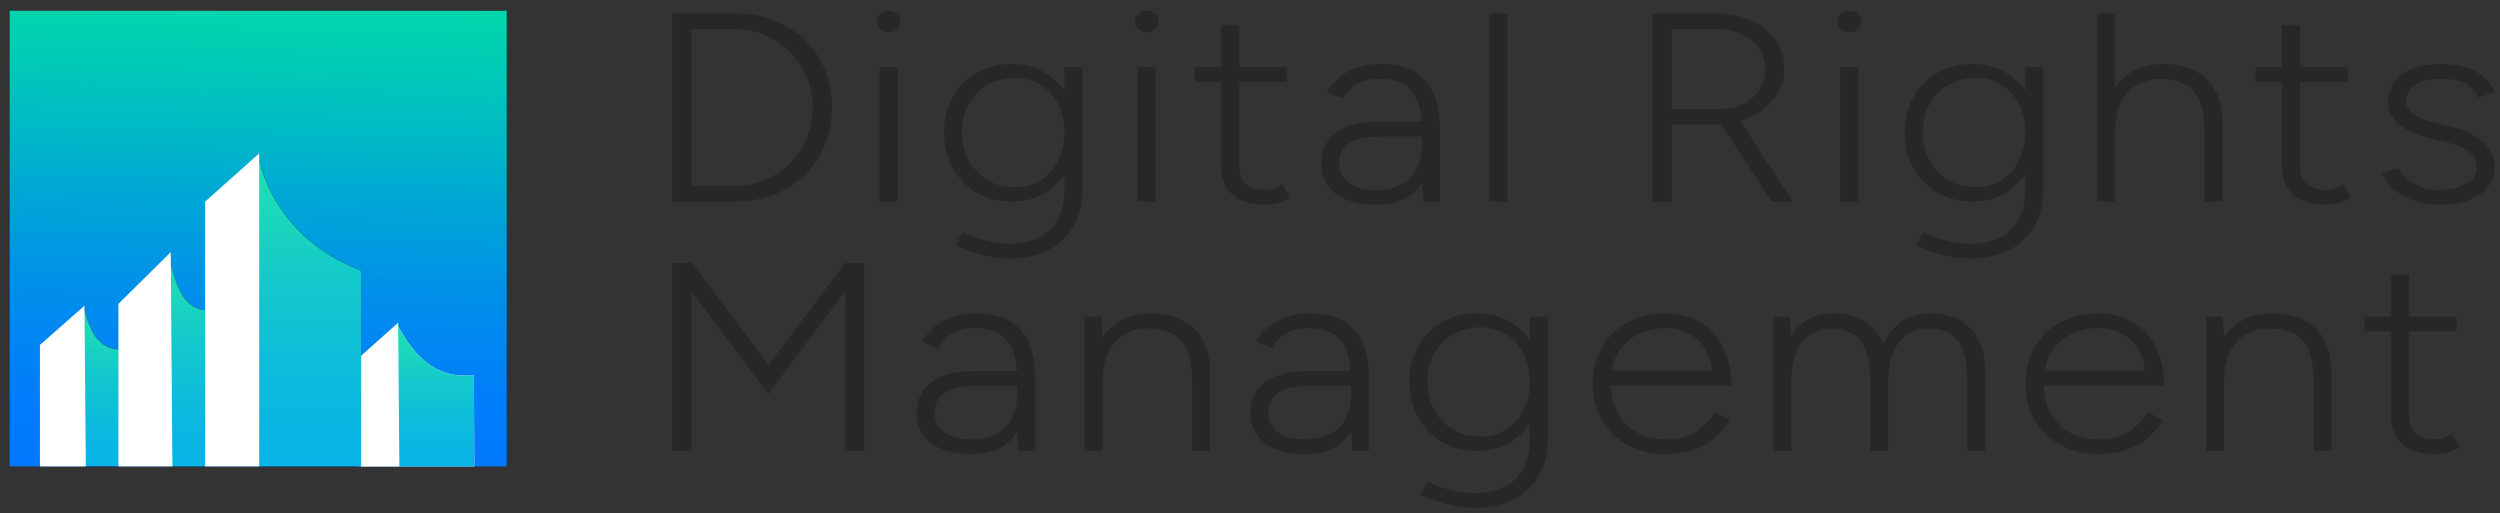
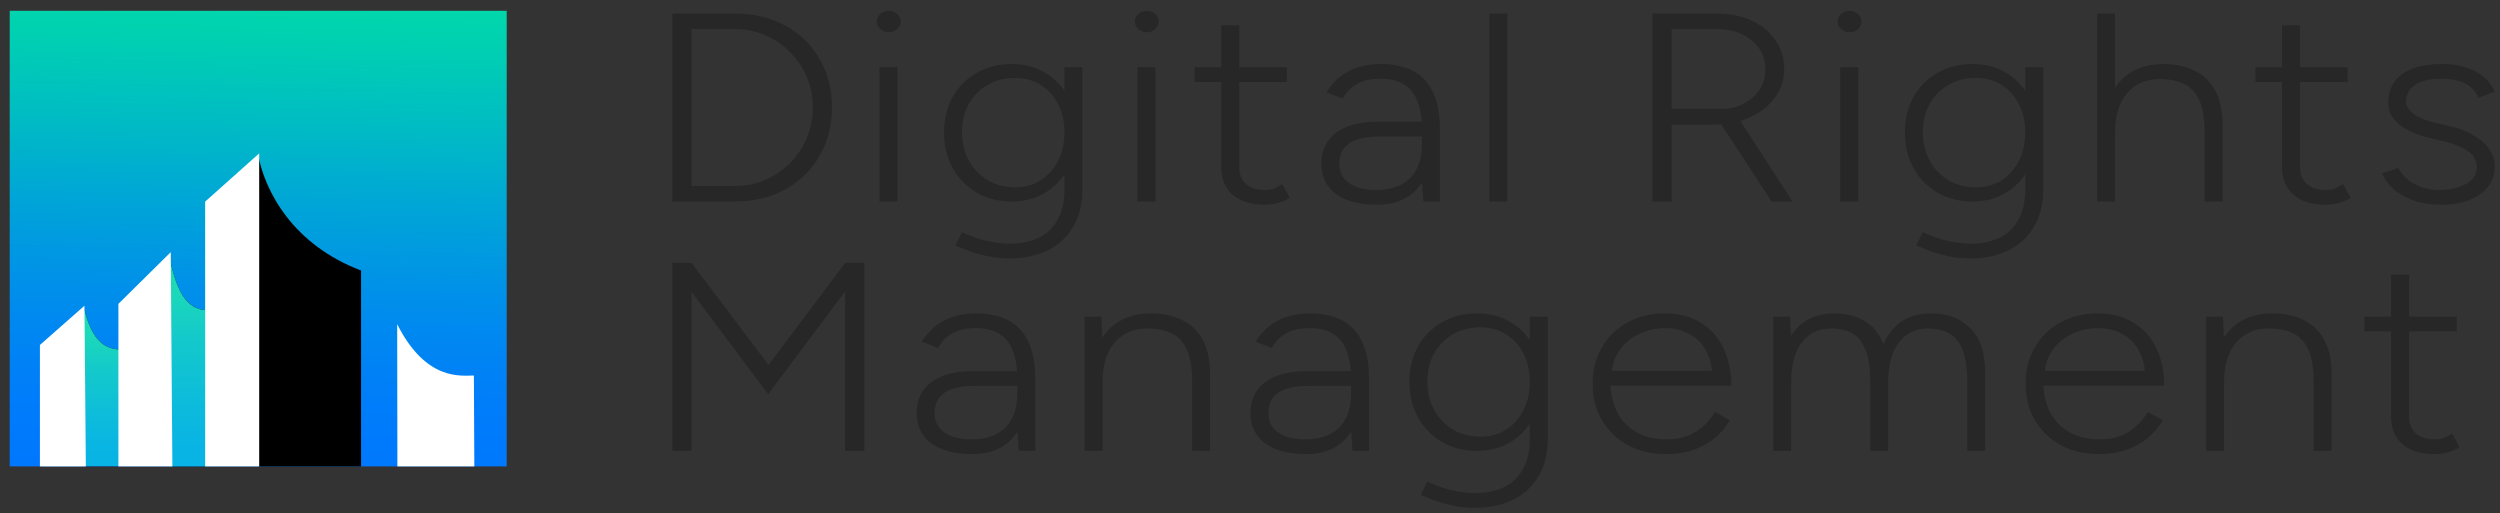
<svg xmlns="http://www.w3.org/2000/svg" width="224" height="46" viewBox="0 0 224 46" fill="none">
  <rect x="0" y="0" width="224" height="46" fill="#333333" stroke="none" />
  <g clip-path="url(#clip0_40000092_7691)">
    <rect width="44.531" height="40.82" transform="translate(0.87 0.97)" fill="url(#paint0_linear_40000092_7691)" />
    <path d="M35.606 41.789L35.588 29.047C38.176 34.18 41.334 33.645 42.46 33.645L42.501 41.789H35.606Z" fill="white" />
-     <path d="M35.606 41.789L35.588 29.047C38.176 34.18 41.334 33.645 42.46 33.645L42.501 41.789H35.606Z" fill="url(#paint1_linear_40000092_7691)" />
-     <path d="M32.303 32.181L35.481 29.347L35.588 41.79H32.303V32.181Z" fill="white" stroke="white" stroke-width="0.391" />
-     <path d="M7.495 41.761V27.527C8.269 30.613 9.386 31.325 10.988 31.325V41.761H7.495Z" fill="black" />
+     <path d="M7.495 41.761V27.527C8.269 30.613 9.386 31.325 10.988 31.325V41.761Z" fill="black" />
    <path d="M7.495 41.761V27.527C8.269 30.613 9.386 31.325 10.988 31.325V41.761H7.495Z" fill="url(#paint2_linear_40000092_7691)" />
    <path d="M3.772 30.997L7.375 27.823L7.495 41.761H3.772V30.997Z" fill="white" stroke="white" stroke-width="0.391" />
    <path d="M15.116 41.79V22.715C15.918 26.85 17.077 27.804 18.739 27.804V41.79H15.116Z" fill="black" />
    <path d="M15.116 41.79V22.715C15.918 26.85 17.077 27.804 18.739 27.804V41.79H15.116Z" fill="url(#paint3_linear_40000092_7691)" />
    <path d="M10.805 27.307L15.106 23.056L15.25 41.721H10.805V27.307Z" fill="white" stroke="white" stroke-width="0.391" />
    <path d="M23.134 13.902V41.79H32.351V28.591V24.237C26.243 21.929 23.748 17.145 23.134 13.902Z" fill="black" />
-     <path d="M23.134 13.902V41.79H32.351V28.591V24.237C26.243 21.929 23.748 17.145 23.134 13.902Z" fill="url(#paint4_linear_40000092_7691)" />
    <path d="M18.577 18.152L23.028 14.178V41.72H18.577V18.152Z" fill="white" stroke="white" stroke-width="0.391" />
  </g>
  <path d="M60.245 18.055V1.211H65.852C67.552 1.211 69.054 1.572 70.36 2.293C71.665 2.999 72.685 3.986 73.418 5.253C74.169 6.521 74.545 7.98 74.545 9.633C74.545 11.269 74.169 12.721 73.418 13.988C72.685 15.256 71.665 16.25 70.36 16.972C69.054 17.694 67.552 18.055 65.852 18.055H60.245ZM61.962 16.659H65.852C66.818 16.659 67.721 16.483 68.562 16.13C69.403 15.761 70.145 15.256 70.789 14.614C71.433 13.956 71.934 13.202 72.291 12.352C72.649 11.502 72.828 10.595 72.828 9.633C72.828 8.67 72.649 7.764 72.291 6.914C71.934 6.063 71.433 5.317 70.789 4.676C70.145 4.018 69.403 3.513 68.562 3.16C67.721 2.791 66.818 2.606 65.852 2.606H61.962V16.659Z" fill="#272727" />
  <path d="M78.8 18.055V6.023H80.41V18.055H78.8ZM79.632 2.895C79.346 2.895 79.096 2.799 78.881 2.606C78.666 2.414 78.559 2.189 78.559 1.933C78.559 1.66 78.666 1.435 78.881 1.259C79.096 1.066 79.346 0.97 79.632 0.97C79.936 0.97 80.187 1.066 80.383 1.259C80.598 1.435 80.705 1.66 80.705 1.933C80.705 2.189 80.598 2.414 80.383 2.606C80.187 2.799 79.936 2.895 79.632 2.895Z" fill="#272727" />
  <path d="M90.517 23.157C89.713 23.157 88.97 23.076 88.291 22.916C87.611 22.755 87.038 22.579 86.573 22.386C86.109 22.21 85.787 22.082 85.608 22.001L86.198 20.798C86.412 20.911 86.734 21.047 87.164 21.207C87.611 21.384 88.121 21.528 88.693 21.64C89.283 21.769 89.891 21.833 90.517 21.833C91.447 21.833 92.279 21.665 93.013 21.328C93.746 20.991 94.318 20.461 94.73 19.739C95.159 19.018 95.373 18.087 95.373 16.948V6.023H96.983V16.948C96.983 18.344 96.688 19.499 96.098 20.413C95.525 21.344 94.747 22.034 93.764 22.483C92.78 22.932 91.698 23.157 90.517 23.157ZM90.651 18.055C89.471 18.055 88.425 17.79 87.513 17.261C86.6 16.732 85.885 16.002 85.366 15.071C84.847 14.125 84.588 13.05 84.588 11.847C84.588 10.643 84.847 9.585 85.366 8.67C85.885 7.756 86.6 7.042 87.513 6.529C88.425 5.999 89.471 5.735 90.651 5.735C91.796 5.735 92.798 5.999 93.656 6.529C94.533 7.042 95.212 7.756 95.695 8.67C96.196 9.585 96.447 10.643 96.447 11.847C96.447 13.05 96.196 14.125 95.695 15.071C95.212 16.002 94.533 16.732 93.656 17.261C92.798 17.79 91.796 18.055 90.651 18.055ZM90.974 16.78C91.832 16.78 92.592 16.571 93.254 16.154C93.916 15.721 94.434 15.135 94.81 14.397C95.186 13.659 95.373 12.809 95.373 11.847C95.373 10.9 95.186 10.066 94.81 9.344C94.434 8.606 93.916 8.029 93.254 7.611C92.592 7.194 91.823 6.986 90.947 6.986C90.017 6.986 89.194 7.194 88.478 7.611C87.763 8.029 87.2 8.606 86.788 9.344C86.395 10.066 86.198 10.9 86.198 11.847C86.198 12.809 86.404 13.659 86.815 14.397C87.226 15.135 87.79 15.721 88.505 16.154C89.221 16.571 90.043 16.78 90.974 16.78Z" fill="#272727" />
  <path d="M101.92 18.055V6.023H103.53V18.055H101.92ZM102.752 2.895C102.466 2.895 102.216 2.799 102.001 2.606C101.786 2.414 101.679 2.189 101.679 1.933C101.679 1.66 101.786 1.435 102.001 1.259C102.216 1.066 102.466 0.97 102.752 0.97C103.056 0.97 103.307 1.066 103.503 1.259C103.718 1.435 103.825 1.66 103.825 1.933C103.825 2.189 103.718 2.414 103.503 2.606C103.307 2.799 103.056 2.895 102.752 2.895Z" fill="#272727" />
  <path d="M113.369 18.344C112.135 18.344 111.169 18.055 110.472 17.477C109.774 16.884 109.425 16.05 109.425 14.975V2.269H111.035V14.975C111.035 15.617 111.241 16.122 111.652 16.491C112.063 16.844 112.636 17.02 113.369 17.02C113.584 17.02 113.789 16.996 113.986 16.948C114.201 16.884 114.505 16.732 114.898 16.491L115.569 17.742C115.086 17.999 114.684 18.159 114.362 18.224C114.04 18.304 113.709 18.344 113.369 18.344ZM107.037 7.347V6.023H115.301V7.347H107.037Z" fill="#272727" />
  <path d="M127.539 18.055L127.405 16.25V11.606C127.405 10.579 127.271 9.737 127.003 9.079C126.752 8.406 126.35 7.9 125.795 7.563C125.259 7.226 124.552 7.058 123.676 7.058C122.871 7.058 122.191 7.202 121.637 7.491C121.1 7.78 120.653 8.229 120.295 8.839L118.847 8.261C119.222 7.684 119.643 7.21 120.108 6.841C120.59 6.472 121.127 6.2 121.717 6.023C122.308 5.831 122.96 5.735 123.676 5.735C124.874 5.735 125.867 5.951 126.654 6.384C127.441 6.817 128.031 7.467 128.425 8.333C128.818 9.2 129.015 10.29 129.015 11.606V18.055H127.539ZM123.408 18.344C121.834 18.344 120.599 18.023 119.705 17.381C118.829 16.724 118.391 15.817 118.391 14.662C118.391 13.475 118.829 12.553 119.705 11.895C120.599 11.237 121.834 10.908 123.408 10.908H127.432V12.232H123.622C122.334 12.232 121.404 12.448 120.832 12.881C120.277 13.299 120 13.892 120 14.662C120 15.4 120.286 15.977 120.859 16.395C121.449 16.812 122.263 17.02 123.3 17.02C124.159 17.02 124.892 16.868 125.5 16.563C126.126 16.242 126.6 15.777 126.922 15.167C127.244 14.558 127.405 13.804 127.405 12.905H128.344C128.344 14.542 127.906 15.857 127.029 16.852C126.171 17.846 124.964 18.344 123.408 18.344Z" fill="#272727" />
  <path d="M133.441 18.055V1.211H135.051V18.055H133.441Z" fill="#272727" />
  <path d="M148.062 18.055V1.211H153.83C155.01 1.211 156.057 1.427 156.969 1.86C157.881 2.277 158.588 2.863 159.088 3.617C159.607 4.355 159.866 5.213 159.866 6.192C159.866 7.154 159.58 8.013 159.008 8.767C158.453 9.521 157.693 10.114 156.727 10.547C155.762 10.964 154.679 11.173 153.481 11.173H149.779V18.055H148.062ZM158.74 18.055L154.179 11.077L155.601 10.331L160.618 18.055H158.74ZM149.779 9.753H154.286C155.001 9.753 155.645 9.601 156.218 9.296C156.808 8.991 157.282 8.574 157.64 8.045C157.997 7.499 158.176 6.882 158.176 6.192C158.176 5.133 157.765 4.275 156.942 3.617C156.137 2.943 155.1 2.606 153.83 2.606H149.779V9.753Z" fill="#272727" />
  <path d="M164.888 18.055V6.023H166.498V18.055H164.888ZM165.719 2.895C165.433 2.895 165.183 2.799 164.968 2.606C164.754 2.414 164.646 2.189 164.646 1.933C164.646 1.66 164.754 1.435 164.968 1.259C165.183 1.066 165.433 0.97 165.719 0.97C166.024 0.97 166.274 1.066 166.471 1.259C166.685 1.435 166.793 1.66 166.793 1.933C166.793 2.189 166.685 2.414 166.471 2.606C166.274 2.799 166.024 2.895 165.719 2.895Z" fill="#272727" />
  <path d="M176.605 23.157C175.8 23.157 175.058 23.076 174.378 22.916C173.698 22.755 173.126 22.579 172.661 22.386C172.196 22.21 171.874 22.082 171.695 22.001L172.285 20.798C172.5 20.911 172.822 21.047 173.251 21.207C173.698 21.384 174.208 21.528 174.78 21.64C175.371 21.769 175.979 21.833 176.605 21.833C177.535 21.833 178.366 21.665 179.1 21.328C179.833 20.991 180.405 20.461 180.817 19.739C181.246 19.018 181.461 18.087 181.461 16.948V6.023H183.07V16.948C183.07 18.344 182.775 19.499 182.185 20.413C181.613 21.344 180.835 22.034 179.851 22.483C178.867 22.932 177.785 23.157 176.605 23.157ZM176.739 18.055C175.558 18.055 174.512 17.79 173.6 17.261C172.688 16.732 171.972 16.002 171.454 15.071C170.935 14.125 170.675 13.05 170.675 11.847C170.675 10.643 170.935 9.585 171.454 8.67C171.972 7.756 172.688 7.042 173.6 6.529C174.512 5.999 175.558 5.735 176.739 5.735C177.884 5.735 178.885 5.999 179.744 6.529C180.62 7.042 181.3 7.756 181.783 8.67C182.283 9.585 182.534 10.643 182.534 11.847C182.534 13.05 182.283 14.125 181.783 15.071C181.3 16.002 180.62 16.732 179.744 17.261C178.885 17.79 177.884 18.055 176.739 18.055ZM177.061 16.78C177.919 16.78 178.679 16.571 179.341 16.154C180.003 15.721 180.522 15.135 180.897 14.397C181.273 13.659 181.461 12.809 181.461 11.847C181.461 10.9 181.273 10.066 180.897 9.344C180.522 8.606 180.003 8.029 179.341 7.611C178.679 7.194 177.91 6.986 177.034 6.986C176.104 6.986 175.281 7.194 174.566 7.611C173.85 8.029 173.287 8.606 172.875 9.344C172.482 10.066 172.285 10.9 172.285 11.847C172.285 12.809 172.491 13.659 172.902 14.397C173.314 15.135 173.877 15.721 174.593 16.154C175.308 16.571 176.131 16.78 177.061 16.78Z" fill="#272727" />
  <path d="M187.901 18.055V1.211H189.51V18.055H187.901ZM197.532 18.055V11.895H199.142V18.055H197.532ZM197.532 11.895C197.532 10.563 197.353 9.553 196.996 8.863C196.656 8.173 196.182 7.708 195.574 7.467C194.983 7.21 194.313 7.082 193.561 7.082C192.292 7.082 191.299 7.507 190.583 8.357C189.868 9.192 189.51 10.363 189.51 11.871H188.518C188.518 10.587 188.723 9.488 189.135 8.574C189.546 7.66 190.145 6.962 190.932 6.481C191.737 5.983 192.712 5.735 193.857 5.735C194.894 5.735 195.806 5.927 196.593 6.312C197.398 6.681 198.024 7.275 198.471 8.093C198.936 8.911 199.16 9.994 199.142 11.341V11.895H197.532Z" fill="#272727" />
  <path d="M208.417 18.344C207.183 18.344 206.217 18.055 205.519 17.477C204.822 16.884 204.473 16.05 204.473 14.975V2.269H206.083V14.975C206.083 15.617 206.288 16.122 206.7 16.491C207.111 16.844 207.684 17.02 208.417 17.02C208.632 17.02 208.837 16.996 209.034 16.948C209.249 16.884 209.553 16.732 209.946 16.491L210.617 17.742C210.134 17.999 209.731 18.159 209.41 18.224C209.088 18.304 208.757 18.344 208.417 18.344ZM202.085 7.347V6.023H210.349V7.347H202.085Z" fill="#272727" />
  <path d="M218.804 18.344C217.785 18.344 216.908 18.207 216.175 17.935C215.441 17.662 214.842 17.309 214.377 16.876C213.93 16.443 213.617 15.994 213.438 15.528L214.887 15.047C215.191 15.641 215.674 16.122 216.336 16.491C217.015 16.844 217.74 17.02 218.509 17.02C219.457 17.02 220.262 16.844 220.924 16.491C221.585 16.138 221.916 15.641 221.916 14.999C221.916 14.421 221.675 13.948 221.192 13.579C220.709 13.21 219.993 12.914 219.046 12.689L217.731 12.376C216.533 12.087 215.602 11.67 214.941 11.125C214.297 10.563 213.975 9.938 213.975 9.248C213.975 8.141 214.377 7.283 215.182 6.673C216.005 6.047 217.239 5.735 218.885 5.735C219.654 5.735 220.342 5.839 220.95 6.047C221.576 6.24 222.104 6.521 222.533 6.89C222.98 7.259 223.311 7.7 223.526 8.213L222.077 8.767C221.791 8.141 221.371 7.7 220.816 7.443C220.262 7.186 219.537 7.058 218.643 7.058C217.695 7.058 216.944 7.243 216.389 7.611C215.853 7.964 215.585 8.47 215.585 9.127C215.585 9.48 215.799 9.833 216.228 10.186C216.676 10.523 217.337 10.796 218.214 11.004L219.367 11.269C220.244 11.462 220.986 11.742 221.594 12.111C222.22 12.464 222.694 12.873 223.016 13.339C223.356 13.804 223.526 14.317 223.526 14.879C223.526 15.601 223.32 16.226 222.909 16.756C222.498 17.269 221.934 17.662 221.219 17.935C220.521 18.207 219.716 18.344 218.804 18.344Z" fill="#272727" />
  <path d="M60.245 40.4V23.555H61.962L68.857 32.699L75.725 23.555H77.442V40.4H75.725V26.106L68.83 35.322L61.962 26.154V40.4H60.245Z" fill="#272727" />
  <path d="M91.281 40.4L91.147 38.595V33.951C91.147 32.924 91.013 32.082 90.745 31.424C90.494 30.75 90.092 30.245 89.537 29.908C89.001 29.571 88.294 29.403 87.418 29.403C86.613 29.403 85.933 29.547 85.379 29.836C84.842 30.125 84.395 30.574 84.038 31.183L82.589 30.606C82.964 30.028 83.385 29.555 83.85 29.186C84.333 28.817 84.869 28.544 85.46 28.368C86.05 28.175 86.703 28.079 87.418 28.079C88.616 28.079 89.609 28.296 90.396 28.729C91.183 29.162 91.773 29.812 92.167 30.678C92.56 31.544 92.757 32.635 92.757 33.951V40.4H91.281ZM87.15 40.688C85.576 40.688 84.342 40.368 83.447 39.726C82.571 39.068 82.133 38.162 82.133 37.007C82.133 35.82 82.571 34.897 83.447 34.239C84.342 33.582 85.576 33.253 87.15 33.253H91.174V34.576H87.364C86.077 34.576 85.147 34.793 84.574 35.226C84.02 35.643 83.742 36.237 83.742 37.007C83.742 37.745 84.029 38.322 84.601 38.739C85.191 39.156 86.005 39.365 87.042 39.365C87.901 39.365 88.634 39.212 89.242 38.908C89.868 38.587 90.342 38.122 90.664 37.512C90.986 36.902 91.147 36.148 91.147 35.25H92.086C92.086 36.886 91.648 38.202 90.772 39.197C89.913 40.191 88.706 40.688 87.15 40.688Z" fill="#272727" />
  <path d="M97.183 40.4V28.368H98.686L98.793 30.582V40.4H97.183ZM106.815 40.4V34.239H108.424V40.4H106.815ZM106.815 34.239C106.815 32.908 106.636 31.897 106.278 31.207C105.938 30.518 105.464 30.052 104.856 29.812C104.266 29.555 103.595 29.427 102.844 29.427C101.574 29.427 100.581 29.852 99.866 30.702C99.151 31.536 98.793 32.707 98.793 34.215H97.8C97.8 32.932 98.006 31.833 98.417 30.919C98.829 30.004 99.428 29.306 100.215 28.825C101.02 28.328 101.994 28.079 103.139 28.079C104.177 28.079 105.089 28.272 105.876 28.657C106.681 29.026 107.307 29.619 107.754 30.437C108.219 31.256 108.442 32.338 108.424 33.686V34.239H106.815Z" fill="#272727" />
  <path d="M121.187 40.4L121.053 38.595V33.951C121.053 32.924 120.919 32.082 120.651 31.424C120.4 30.75 119.998 30.245 119.443 29.908C118.907 29.571 118.2 29.403 117.324 29.403C116.519 29.403 115.839 29.547 115.285 29.836C114.748 30.125 114.301 30.574 113.943 31.183L112.495 30.606C112.87 30.028 113.291 29.555 113.756 29.186C114.239 28.817 114.775 28.544 115.365 28.368C115.956 28.175 116.608 28.079 117.324 28.079C118.522 28.079 119.515 28.296 120.302 28.729C121.089 29.162 121.679 29.812 122.073 30.678C122.466 31.544 122.663 32.635 122.663 33.951V40.4H121.187ZM117.056 40.688C115.482 40.688 114.247 40.368 113.353 39.726C112.477 39.068 112.039 38.162 112.039 37.007C112.039 35.82 112.477 34.897 113.353 34.239C114.247 33.582 115.482 33.253 117.056 33.253H121.08V34.576H117.27C115.982 34.576 115.052 34.793 114.48 35.226C113.926 35.643 113.648 36.237 113.648 37.007C113.648 37.745 113.934 38.322 114.507 38.739C115.097 39.156 115.911 39.365 116.948 39.365C117.807 39.365 118.54 39.212 119.148 38.908C119.774 38.587 120.248 38.122 120.57 37.512C120.892 36.902 121.053 36.148 121.053 35.25H121.992C121.992 36.886 121.554 38.202 120.677 39.197C119.819 40.191 118.612 40.688 117.056 40.688Z" fill="#272727" />
  <path d="M132.213 45.501C131.408 45.501 130.666 45.421 129.986 45.261C129.307 45.1 128.734 44.924 128.269 44.731C127.804 44.555 127.482 44.426 127.304 44.346L127.894 43.143C128.108 43.255 128.43 43.392 128.86 43.552C129.307 43.728 129.817 43.873 130.389 43.985C130.979 44.113 131.587 44.178 132.213 44.178C133.143 44.178 133.975 44.009 134.708 43.672C135.442 43.335 136.014 42.806 136.425 42.084C136.855 41.362 137.069 40.432 137.069 39.293V28.368H138.679V39.293C138.679 40.688 138.384 41.843 137.794 42.758C137.221 43.688 136.443 44.378 135.46 44.827C134.476 45.276 133.394 45.501 132.213 45.501ZM132.347 40.4C131.167 40.4 130.121 40.135 129.208 39.606C128.296 39.076 127.581 38.346 127.062 37.416C126.543 36.469 126.284 35.395 126.284 34.191C126.284 32.988 126.543 31.929 127.062 31.015C127.581 30.101 128.296 29.387 129.208 28.873C130.121 28.344 131.167 28.079 132.347 28.079C133.492 28.079 134.494 28.344 135.352 28.873C136.229 29.387 136.908 30.101 137.391 31.015C137.892 31.929 138.142 32.988 138.142 34.191C138.142 35.395 137.892 36.469 137.391 37.416C136.908 38.346 136.229 39.076 135.352 39.606C134.494 40.135 133.492 40.4 132.347 40.4ZM132.669 39.124C133.528 39.124 134.288 38.916 134.95 38.499C135.612 38.066 136.13 37.48 136.506 36.742C136.882 36.004 137.069 35.154 137.069 34.191C137.069 33.245 136.882 32.411 136.506 31.689C136.13 30.951 135.612 30.373 134.95 29.956C134.288 29.539 133.519 29.331 132.643 29.331C131.712 29.331 130.89 29.539 130.174 29.956C129.459 30.373 128.895 30.951 128.484 31.689C128.091 32.411 127.894 33.245 127.894 34.191C127.894 35.154 128.1 36.004 128.511 36.742C128.922 37.48 129.486 38.066 130.201 38.499C130.917 38.916 131.739 39.124 132.669 39.124Z" fill="#272727" />
  <path d="M149.304 40.688C148.016 40.688 146.872 40.424 145.87 39.894C144.886 39.349 144.108 38.603 143.536 37.656C142.981 36.71 142.704 35.619 142.704 34.384C142.704 33.148 142.981 32.058 143.536 31.111C144.09 30.165 144.851 29.427 145.816 28.897C146.8 28.352 147.918 28.079 149.17 28.079C150.44 28.079 151.513 28.36 152.389 28.921C153.284 29.467 153.963 30.229 154.428 31.207C154.894 32.17 155.126 33.285 155.126 34.552H143.67L144.287 34.095C144.287 35.202 144.493 36.148 144.904 36.934C145.316 37.721 145.897 38.322 146.648 38.739C147.417 39.156 148.303 39.365 149.304 39.365C150.342 39.365 151.218 39.14 151.933 38.691C152.667 38.226 153.239 37.632 153.65 36.91L154.992 37.656C154.652 38.25 154.205 38.779 153.65 39.245C153.114 39.694 152.479 40.047 151.746 40.303C151.012 40.56 150.198 40.688 149.304 40.688ZM144.421 33.662L143.751 33.229H154.08L153.409 33.686C153.409 32.836 153.23 32.09 152.872 31.448C152.533 30.806 152.05 30.309 151.424 29.956C150.798 29.587 150.046 29.403 149.17 29.403C148.311 29.403 147.516 29.587 146.782 29.956C146.067 30.309 145.494 30.806 145.065 31.448C144.636 32.074 144.421 32.812 144.421 33.662Z" fill="#272727" />
  <path d="M158.881 40.4V28.368H160.384L160.464 30.101C160.876 29.443 161.403 28.945 162.047 28.609C162.709 28.256 163.478 28.079 164.354 28.079C165.41 28.079 166.322 28.312 167.091 28.777C167.86 29.226 168.414 29.924 168.754 30.87C169.13 29.972 169.675 29.282 170.391 28.801C171.124 28.32 172.01 28.079 173.047 28.079C174.514 28.079 175.685 28.528 176.562 29.427C177.456 30.325 177.894 31.689 177.876 33.517V40.4H176.266V34.239C176.266 32.908 176.105 31.897 175.783 31.207C175.479 30.518 175.068 30.052 174.549 29.812C174.031 29.555 173.44 29.427 172.779 29.427C171.652 29.427 170.766 29.852 170.123 30.702C169.497 31.536 169.184 32.707 169.184 34.215V40.4H167.574V34.239C167.574 32.908 167.413 31.897 167.091 31.207C166.787 30.518 166.375 30.052 165.857 29.812C165.338 29.555 164.748 29.427 164.086 29.427C162.959 29.427 162.074 29.852 161.43 30.702C160.804 31.536 160.491 32.707 160.491 34.215V40.4H158.881Z" fill="#272727" />
  <path d="M188.092 40.688C186.804 40.688 185.659 40.424 184.658 39.894C183.674 39.349 182.896 38.603 182.324 37.656C181.769 36.71 181.492 35.619 181.492 34.384C181.492 33.148 181.769 32.058 182.324 31.111C182.878 30.165 183.638 29.427 184.604 28.897C185.588 28.352 186.706 28.079 187.958 28.079C189.228 28.079 190.301 28.36 191.177 28.921C192.071 29.467 192.751 30.229 193.216 31.207C193.681 32.17 193.914 33.285 193.914 34.552H182.458L183.075 34.095C183.075 35.202 183.281 36.148 183.692 36.934C184.103 37.721 184.685 38.322 185.436 38.739C186.205 39.156 187.09 39.365 188.092 39.365C189.129 39.365 190.006 39.14 190.721 38.691C191.454 38.226 192.027 37.632 192.438 36.91L193.78 37.656C193.44 38.25 192.993 38.779 192.438 39.245C191.902 39.694 191.267 40.047 190.533 40.303C189.8 40.56 188.986 40.688 188.092 40.688ZM183.209 33.662L182.538 33.229H192.867L192.197 33.686C192.197 32.836 192.018 32.09 191.66 31.448C191.32 30.806 190.837 30.309 190.211 29.956C189.585 29.587 188.834 29.403 187.958 29.403C187.099 29.403 186.303 29.587 185.57 29.956C184.855 30.309 184.282 30.806 183.853 31.448C183.424 32.074 183.209 32.812 183.209 33.662Z" fill="#272727" />
  <path d="M197.669 40.4V28.368H199.171L199.279 30.582V40.4H197.669ZM207.301 40.4V34.239H208.91V40.4H207.301ZM207.301 34.239C207.301 32.908 207.122 31.897 206.764 31.207C206.424 30.518 205.95 30.052 205.342 29.812C204.752 29.555 204.081 29.427 203.33 29.427C202.06 29.427 201.067 29.852 200.352 30.702C199.636 31.536 199.279 32.707 199.279 34.215H198.286C198.286 32.932 198.492 31.833 198.903 30.919C199.314 30.004 199.914 29.306 200.701 28.825C201.505 28.328 202.48 28.079 203.625 28.079C204.662 28.079 205.575 28.272 206.362 28.657C207.166 29.026 207.792 29.619 208.24 30.437C208.705 31.256 208.928 32.338 208.91 33.686V34.239H207.301Z" fill="#272727" />
  <path d="M218.185 40.688C216.951 40.688 215.985 40.4 215.288 39.822C214.59 39.229 214.241 38.394 214.241 37.319V24.614H215.851V37.319C215.851 37.961 216.057 38.467 216.468 38.836C216.88 39.188 217.452 39.365 218.185 39.365C218.4 39.365 218.606 39.341 218.802 39.293C219.017 39.229 219.321 39.076 219.715 38.836L220.385 40.087C219.902 40.343 219.5 40.504 219.178 40.568C218.856 40.648 218.525 40.688 218.185 40.688ZM211.854 29.691V28.368H220.117V29.691H211.854Z" fill="#272727" />
  <defs>
    <linearGradient id="paint0_linear_40000092_7691" x1="51.179" y1="-16.569" x2="49.451" y2="46.104" gradientUnits="userSpaceOnUse">
      <stop stop-color="#00E89D" />
      <stop offset="0.067" stop-color="#00E79E" />
      <stop offset="0.133" stop-color="#00E4A0" />
      <stop offset="0.2" stop-color="#00DFA5" />
      <stop offset="0.267" stop-color="#00D7AB" />
      <stop offset="0.333" stop-color="#00CEB4" />
      <stop offset="0.4" stop-color="#00C2BE" />
      <stop offset="0.467" stop-color="#00B6C8" />
      <stop offset="0.533" stop-color="#00A9D4" />
      <stop offset="0.6" stop-color="#009DDE" />
      <stop offset="0.667" stop-color="#0091E8" />
      <stop offset="0.733" stop-color="#0088F1" />
      <stop offset="0.8" stop-color="#0080F7" />
      <stop offset="0.867" stop-color="#007BFC" />
      <stop offset="0.933" stop-color="#0078FE" />
      <stop offset="1" stop-color="#0077FF" />
    </linearGradient>
    <linearGradient id="paint1_linear_40000092_7691" x1="39.044" y1="29.047" x2="39.044" y2="41.789" gradientUnits="userSpaceOnUse">
      <stop stop-color="#1FDFB2" />
      <stop offset="0.185" stop-color="#1BD8BA" />
      <stop offset="0.3" stop-color="#17D0C3" />
      <stop offset="0.4" stop-color="#13C9CB" />
      <stop offset="0.56" stop-color="#10C2D3" />
      <stop offset="0.665" stop-color="#0DBDDA" />
      <stop offset="0.8" stop-color="#0BB8DF" />
      <stop offset="0.867" stop-color="#09B5E2" />
      <stop offset="0.933" stop-color="#08B4E4" />
      <stop offset="1" stop-color="#08B3E5" />
    </linearGradient>
    <linearGradient id="paint2_linear_40000092_7691" x1="9.242" y1="27.527" x2="9.242" y2="41.761" gradientUnits="userSpaceOnUse">
      <stop stop-color="#1FDFB2" />
      <stop offset="0.185" stop-color="#1BD8BA" />
      <stop offset="0.3" stop-color="#17D0C3" />
      <stop offset="0.4" stop-color="#13C9CB" />
      <stop offset="0.56" stop-color="#10C2D3" />
      <stop offset="0.665" stop-color="#0DBDDA" />
      <stop offset="0.8" stop-color="#0BB8DF" />
      <stop offset="0.867" stop-color="#09B5E2" />
      <stop offset="0.933" stop-color="#08B4E4" />
      <stop offset="1" stop-color="#08B3E5" />
    </linearGradient>
    <linearGradient id="paint3_linear_40000092_7691" x1="16.927" y1="22.715" x2="16.927" y2="41.79" gradientUnits="userSpaceOnUse">
      <stop stop-color="#1FDFB2" />
      <stop offset="0.185" stop-color="#1BD8BA" />
      <stop offset="0.3" stop-color="#17D0C3" />
      <stop offset="0.4" stop-color="#13C9CB" />
      <stop offset="0.56" stop-color="#10C2D3" />
      <stop offset="0.665" stop-color="#0DBDDA" />
      <stop offset="0.8" stop-color="#0BB8DF" />
      <stop offset="0.867" stop-color="#09B5E2" />
      <stop offset="0.933" stop-color="#08B4E4" />
      <stop offset="1" stop-color="#08B3E5" />
    </linearGradient>
    <linearGradient id="paint4_linear_40000092_7691" x1="27.743" y1="13.902" x2="27.743" y2="41.79" gradientUnits="userSpaceOnUse">
      <stop stop-color="#1FDFB2" />
      <stop offset="0.185" stop-color="#1BD8BA" />
      <stop offset="0.3" stop-color="#17D0C3" />
      <stop offset="0.4" stop-color="#13C9CB" />
      <stop offset="0.56" stop-color="#10C2D3" />
      <stop offset="0.665" stop-color="#0DBDDA" />
      <stop offset="0.8" stop-color="#0BB8DF" />
      <stop offset="0.867" stop-color="#09B5E2" />
      <stop offset="0.933" stop-color="#08B4E4" />
      <stop offset="1" stop-color="#08B3E5" />
    </linearGradient>
    <clipPath id="clip0_40000092_7691">
      <rect width="44.531" height="40.82" fill="white" transform="translate(0.87 0.97)" />
    </clipPath>
  </defs>
</svg>